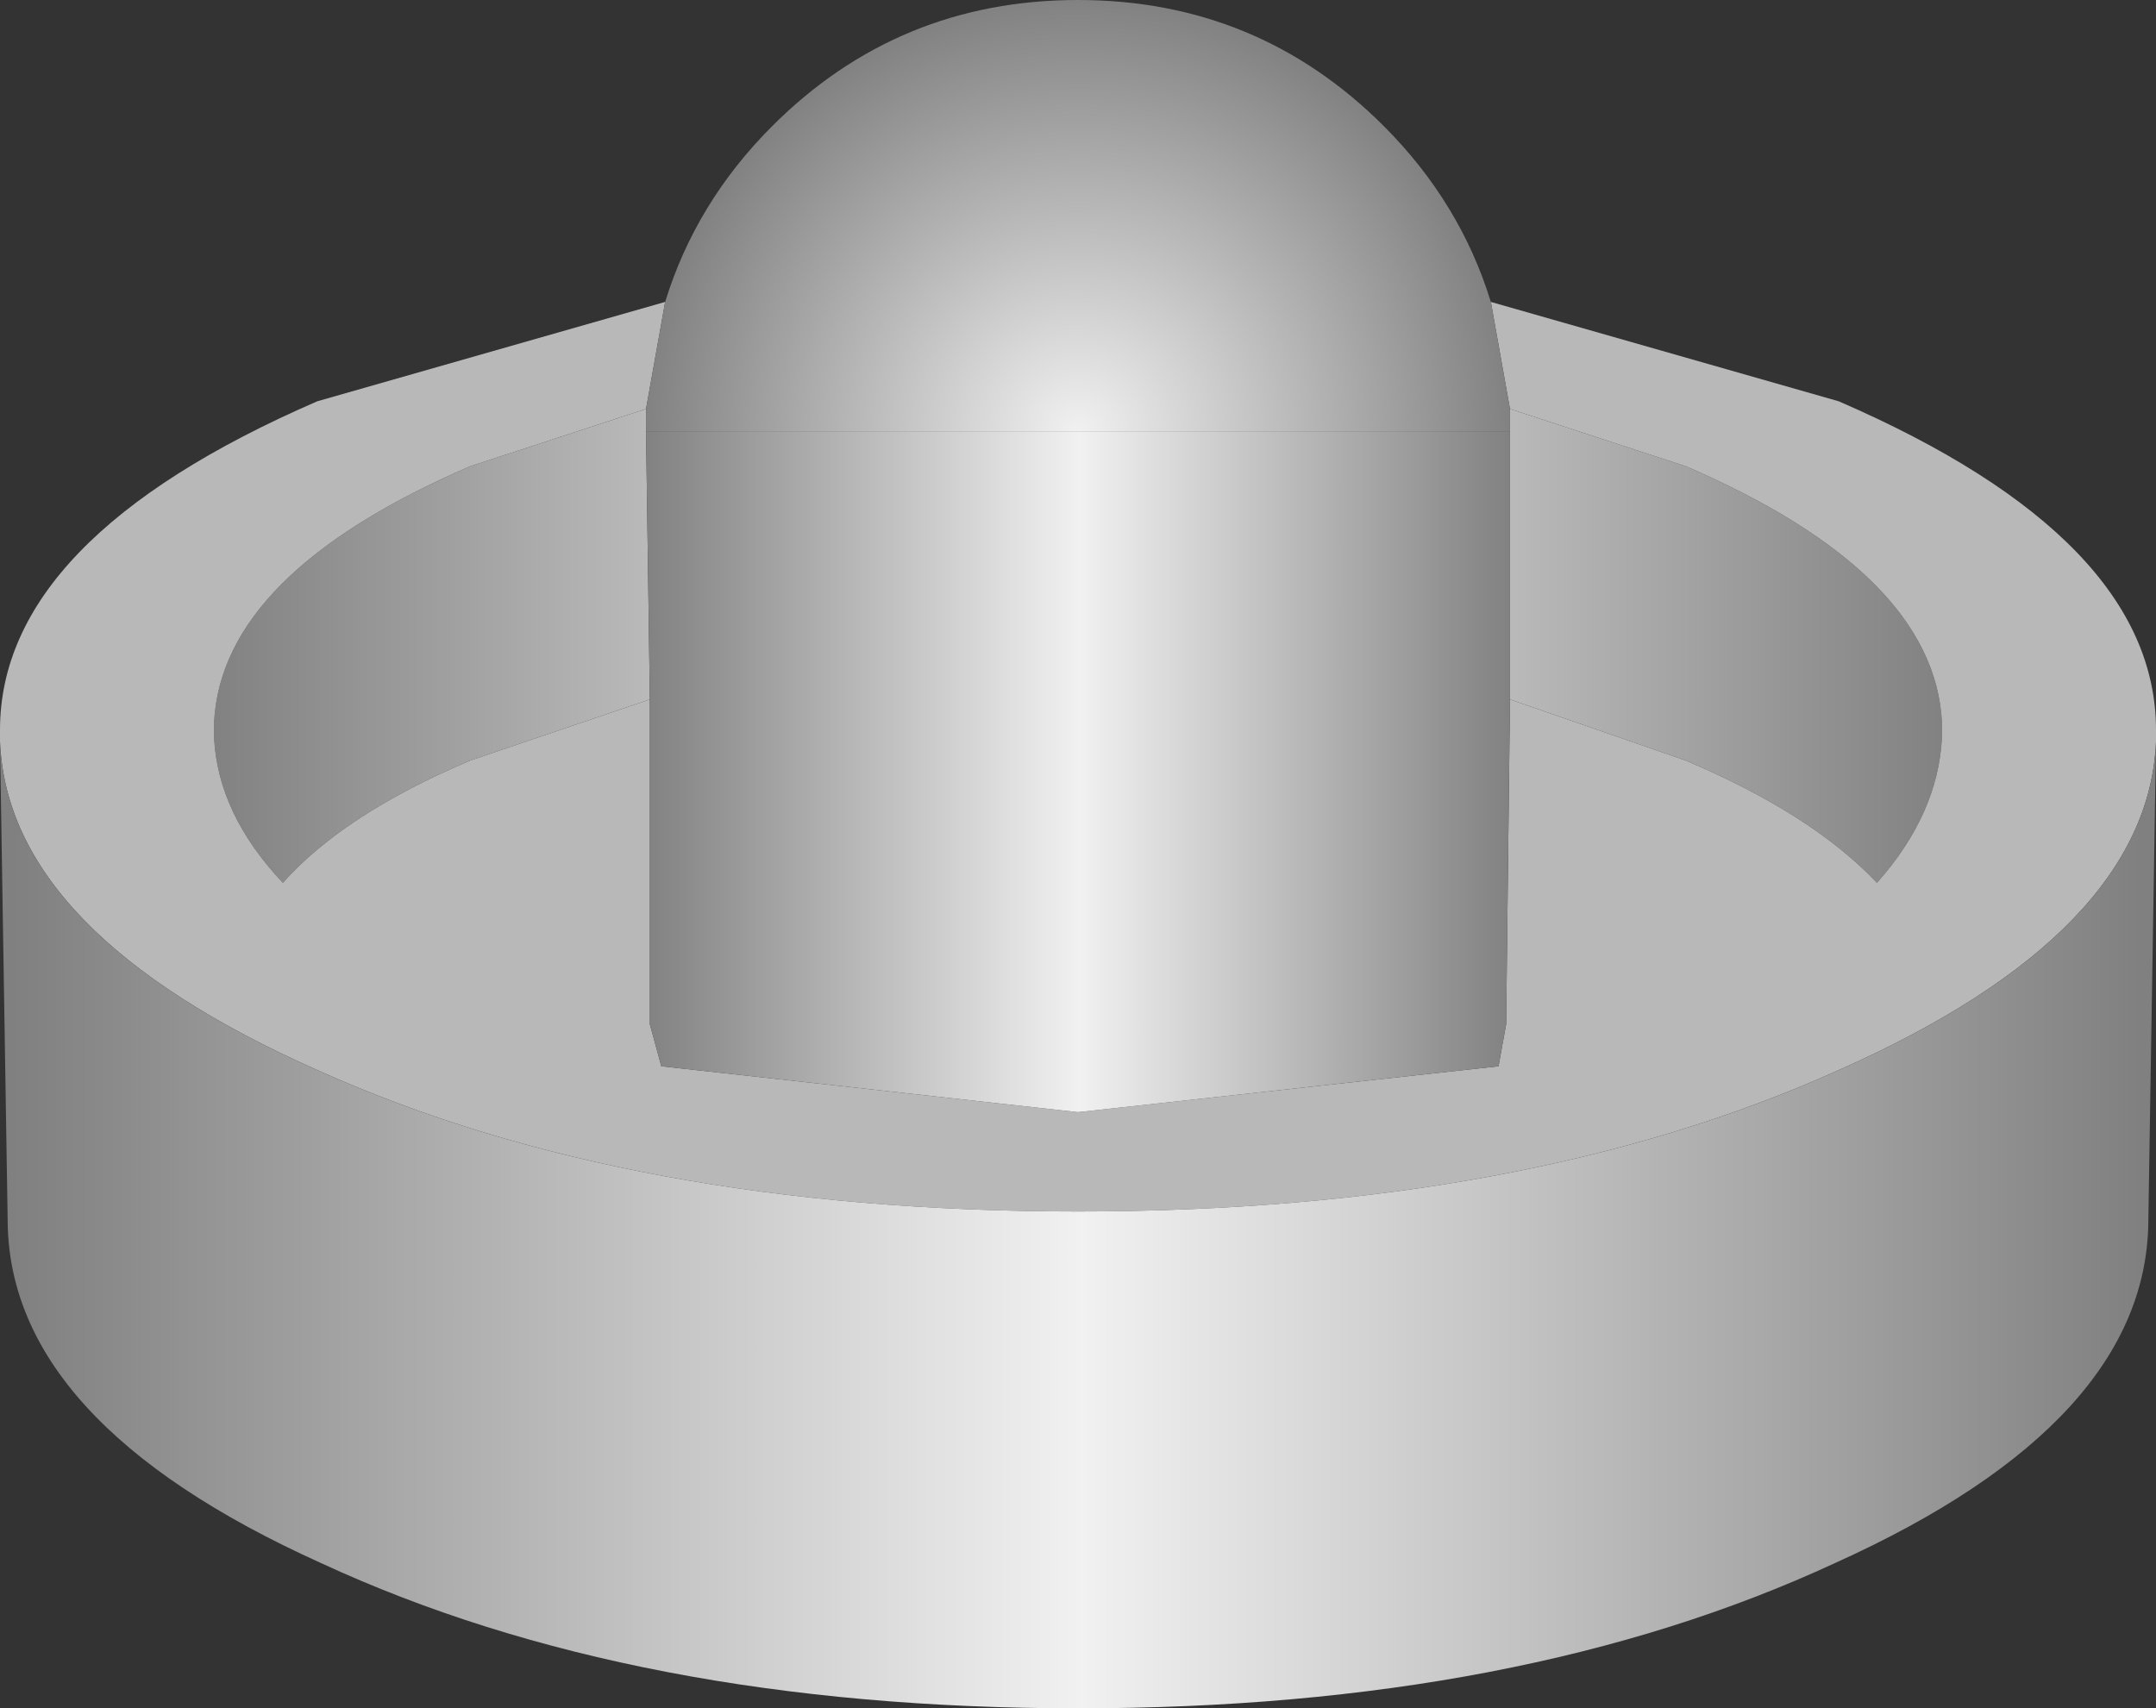
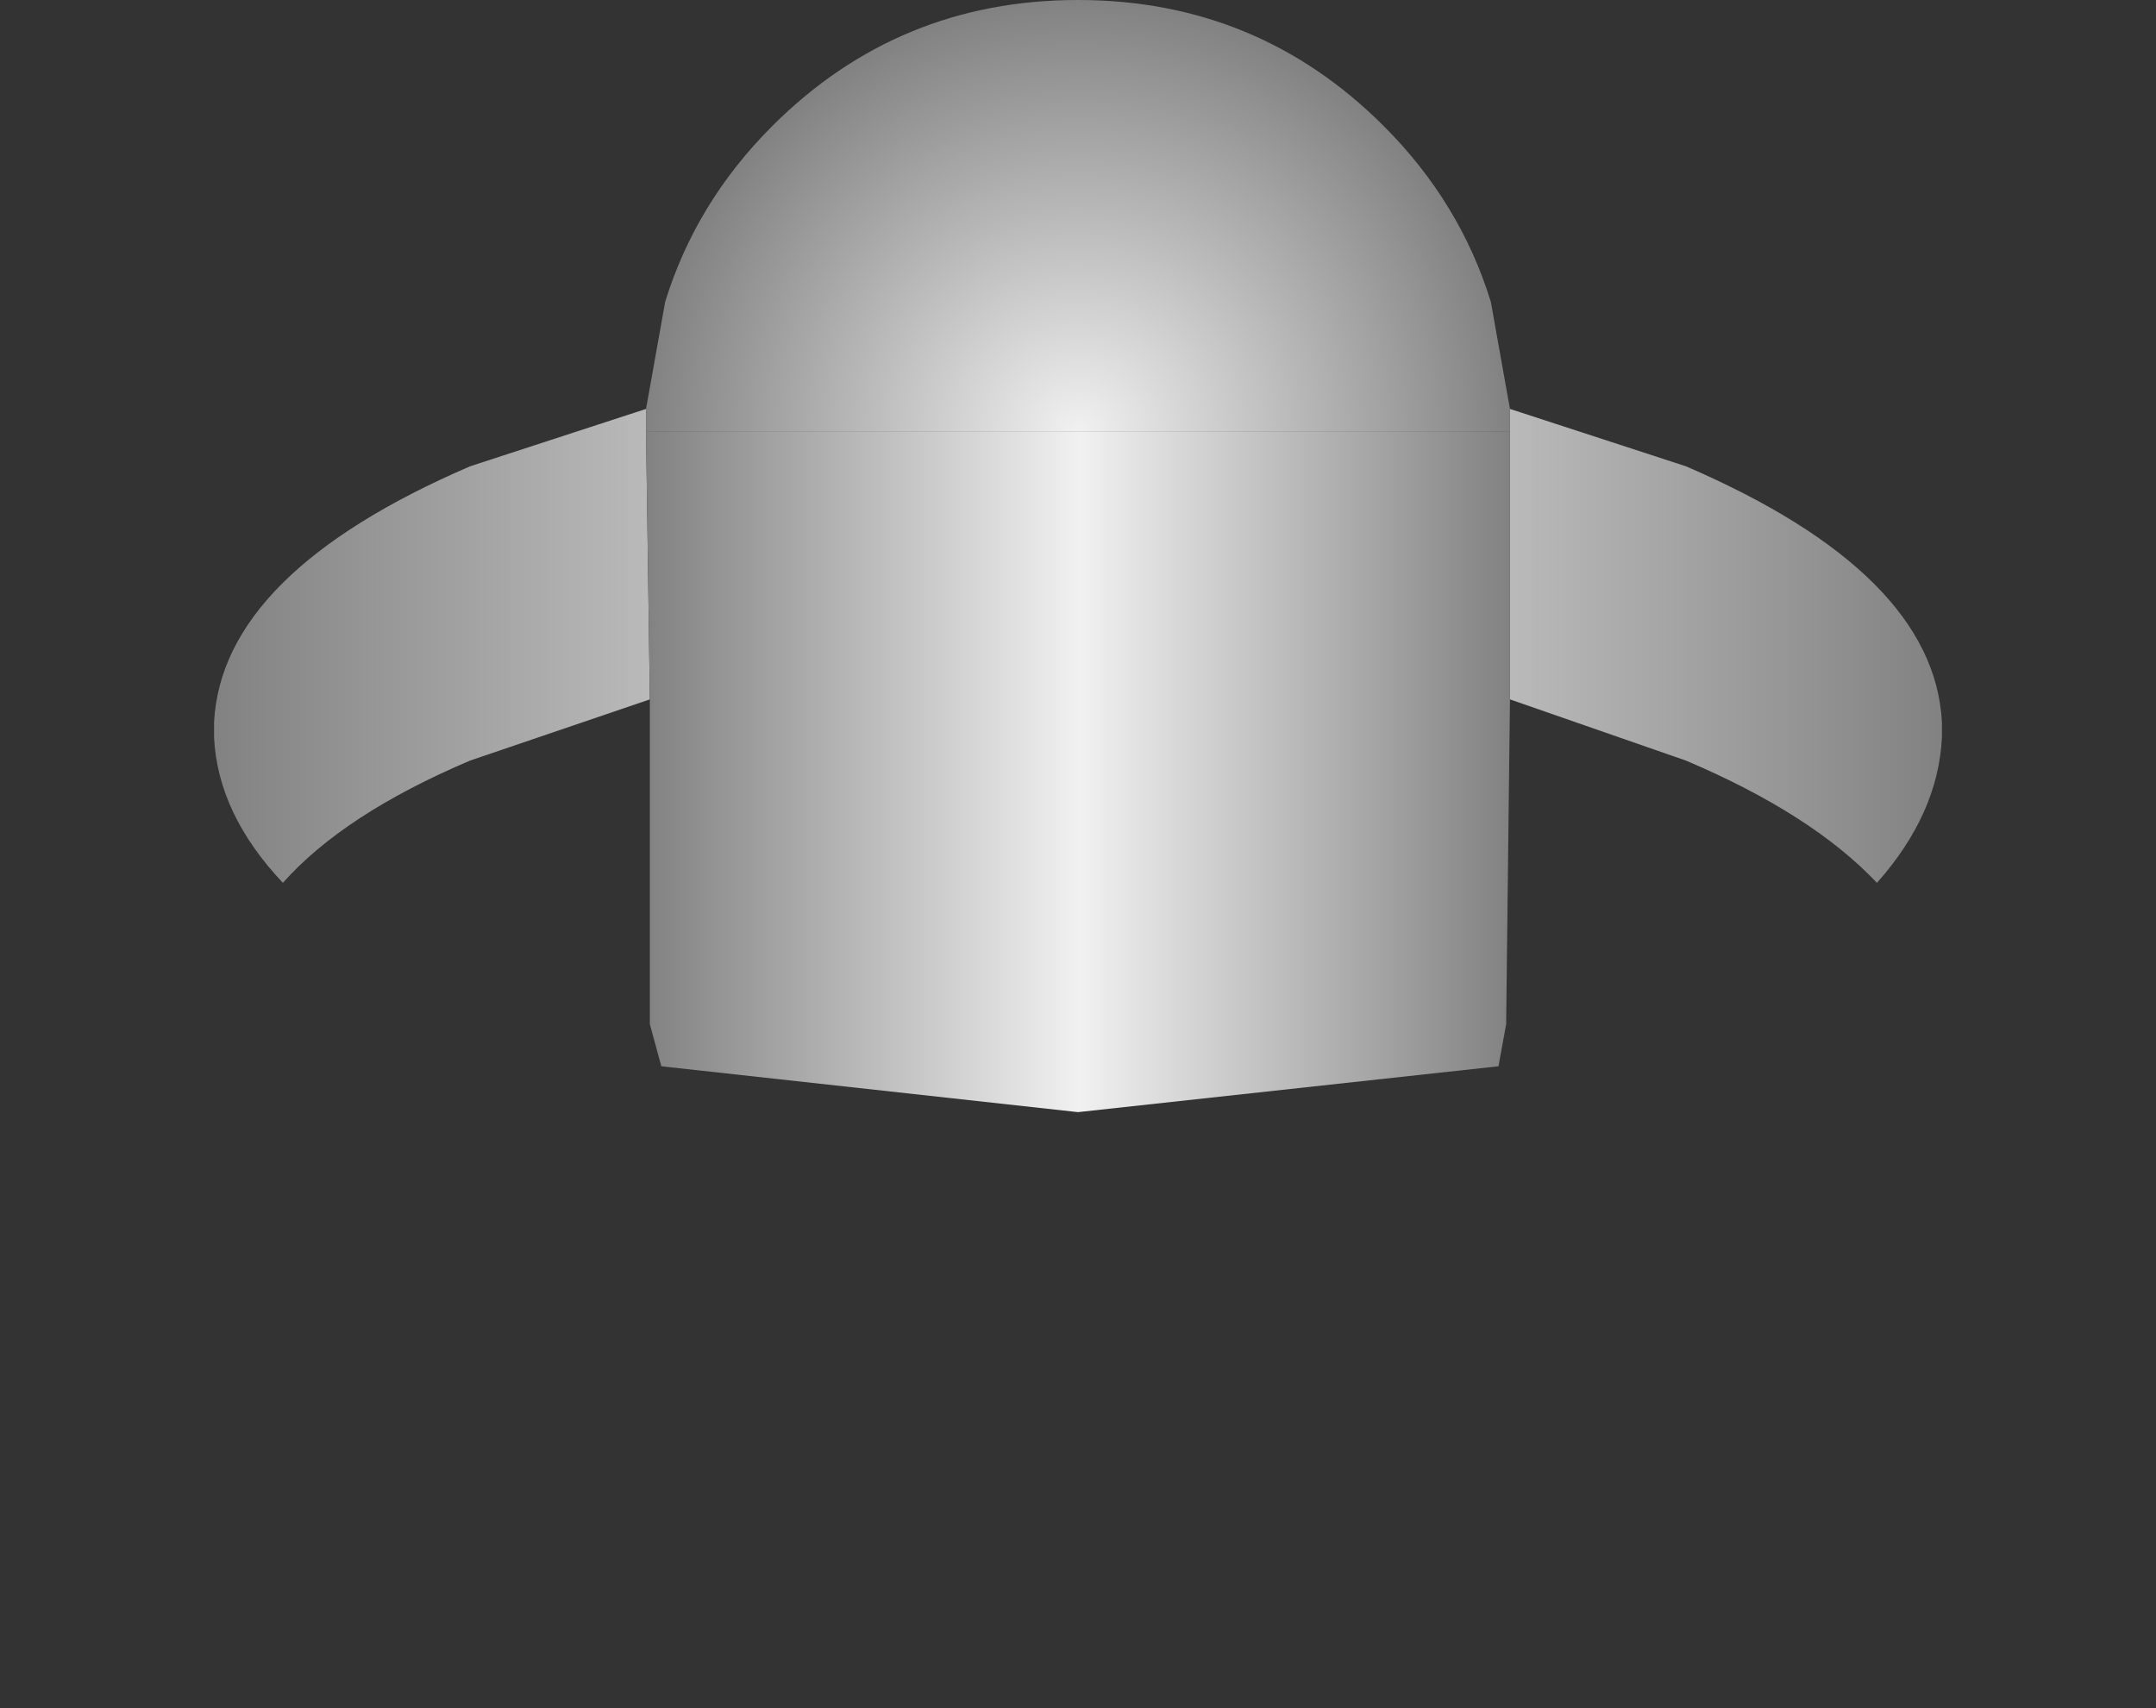
<svg xmlns="http://www.w3.org/2000/svg" height="22.35px" width="28.2px">
  <rect width="100%" height="100%" fill="#333333" stroke="none" />
  <g transform="matrix(1.0, 0.0, 0.0, 1.0, 14.1, 15.95)">
    <path d="M-5.65 -10.6 L-5.65 -10.3 -5.6 -6.8 -7.95 -6.0 Q-9.6 -5.3 -10.4 -4.4 -11.25 -5.3 -11.3 -6.3 L-11.3 -6.5 Q-11.2 -8.45 -7.95 -9.85 L-5.65 -10.6 M5.65 -10.3 L5.65 -10.6 7.95 -9.85 Q11.2 -8.45 11.3 -6.5 L11.3 -6.3 Q11.25 -5.3 10.45 -4.4 9.6 -5.3 7.95 -6.0 L5.65 -6.8 5.65 -10.3" fill="url(#gradient0)" fill-rule="evenodd" stroke="none" />
-     <path d="M5.4 -12.0 L9.95 -10.7 Q14.1 -8.9 14.1 -6.4 L14.1 -6.25 Q14.0 -3.75 9.95 -1.95 5.85 -0.1 0.0 -0.1 -5.85 -0.1 -9.95 -1.95 -14.0 -3.75 -14.1 -6.25 L-14.1 -6.4 Q-14.1 -8.9 -9.95 -10.7 L-5.4 -12.0 -5.65 -10.6 -7.95 -9.85 Q-11.2 -8.45 -11.3 -6.5 L-11.3 -6.3 Q-11.25 -5.3 -10.4 -4.4 -9.6 -5.3 -7.95 -6.0 L-5.6 -6.8 -5.6 -2.55 -5.45 -2.0 0.0 -1.4 5.5 -2.0 5.6 -2.55 5.65 -6.8 7.95 -6.0 Q9.6 -5.3 10.45 -4.4 11.25 -5.3 11.3 -6.3 L11.3 -6.5 Q11.2 -8.45 7.95 -9.85 L5.65 -10.6 5.4 -12.0" fill="#b8b8b8" fill-rule="evenodd" stroke="none" />
    <path d="M-5.65 -10.3 L5.65 -10.3 5.65 -6.8 5.6 -2.55 5.5 -2.0 0.0 -1.4 -5.45 -2.0 -5.6 -2.55 -5.6 -6.8 -5.65 -10.3" fill="url(#gradient1)" fill-rule="evenodd" stroke="none" />
    <path d="M-5.4 -12.0 Q-5.0 -13.3 -4.0 -14.3 -2.35 -15.95 0.0 -15.95 2.35 -15.95 4.0 -14.3 5.0 -13.3 5.4 -12.0 L5.65 -10.6 5.65 -10.3 -5.65 -10.3 -5.65 -10.6 -5.4 -12.0" fill="url(#gradient2)" fill-rule="evenodd" stroke="none" />
-     <path d="M14.1 -6.25 L14.0 0.0 Q14.0 2.65 9.9 4.5 5.8 6.4 0.0 6.4 -5.8 6.4 -9.9 4.5 -14.0 2.65 -14.0 0.0 L-14.1 -6.25 Q-14.0 -3.75 -9.95 -1.95 -5.85 -0.1 0.0 -0.1 5.85 -0.1 9.95 -1.95 14.0 -3.75 14.1 -6.25" fill="url(#gradient3)" fill-rule="evenodd" stroke="none" />
  </g>
  <defs>
    <linearGradient gradientTransform="matrix(-0.014, 0.0, 0.0, -0.014, 0.0, 89.0)" gradientUnits="userSpaceOnUse" id="gradient0" spreadMethod="pad" x1="-819.2" x2="819.2">
      <stop offset="0.0" stop-color="#808080" />
      <stop offset="0.498" stop-color="#f1f1f1" />
      <stop offset="1.0" stop-color="#808080" />
    </linearGradient>
    <linearGradient gradientTransform="matrix(-0.007, 0.0, 0.0, -0.007, 0.0, 89.0)" gradientUnits="userSpaceOnUse" id="gradient1" spreadMethod="pad" x1="-819.2" x2="819.2">
      <stop offset="0.0" stop-color="#808080" />
      <stop offset="0.498" stop-color="#f1f1f1" />
      <stop offset="1.0" stop-color="#808080" />
    </linearGradient>
    <radialGradient cx="0" cy="0" gradientTransform="matrix(-0.007, 0.0, 0.0, -0.007, 0.0, -10.3)" gradientUnits="userSpaceOnUse" id="gradient2" r="819.2" spreadMethod="pad">
      <stop offset="0.0" stop-color="#f1f1f1" />
      <stop offset="1.0" stop-color="#808080" />
    </radialGradient>
    <linearGradient gradientTransform="matrix(-0.017, 0.0, 0.0, -0.017, 0.0, 89.0)" gradientUnits="userSpaceOnUse" id="gradient3" spreadMethod="pad" x1="-819.2" x2="819.2">
      <stop offset="0.0" stop-color="#808080" />
      <stop offset="0.498" stop-color="#f1f1f1" />
      <stop offset="1.0" stop-color="#808080" />
    </linearGradient>
  </defs>
</svg>